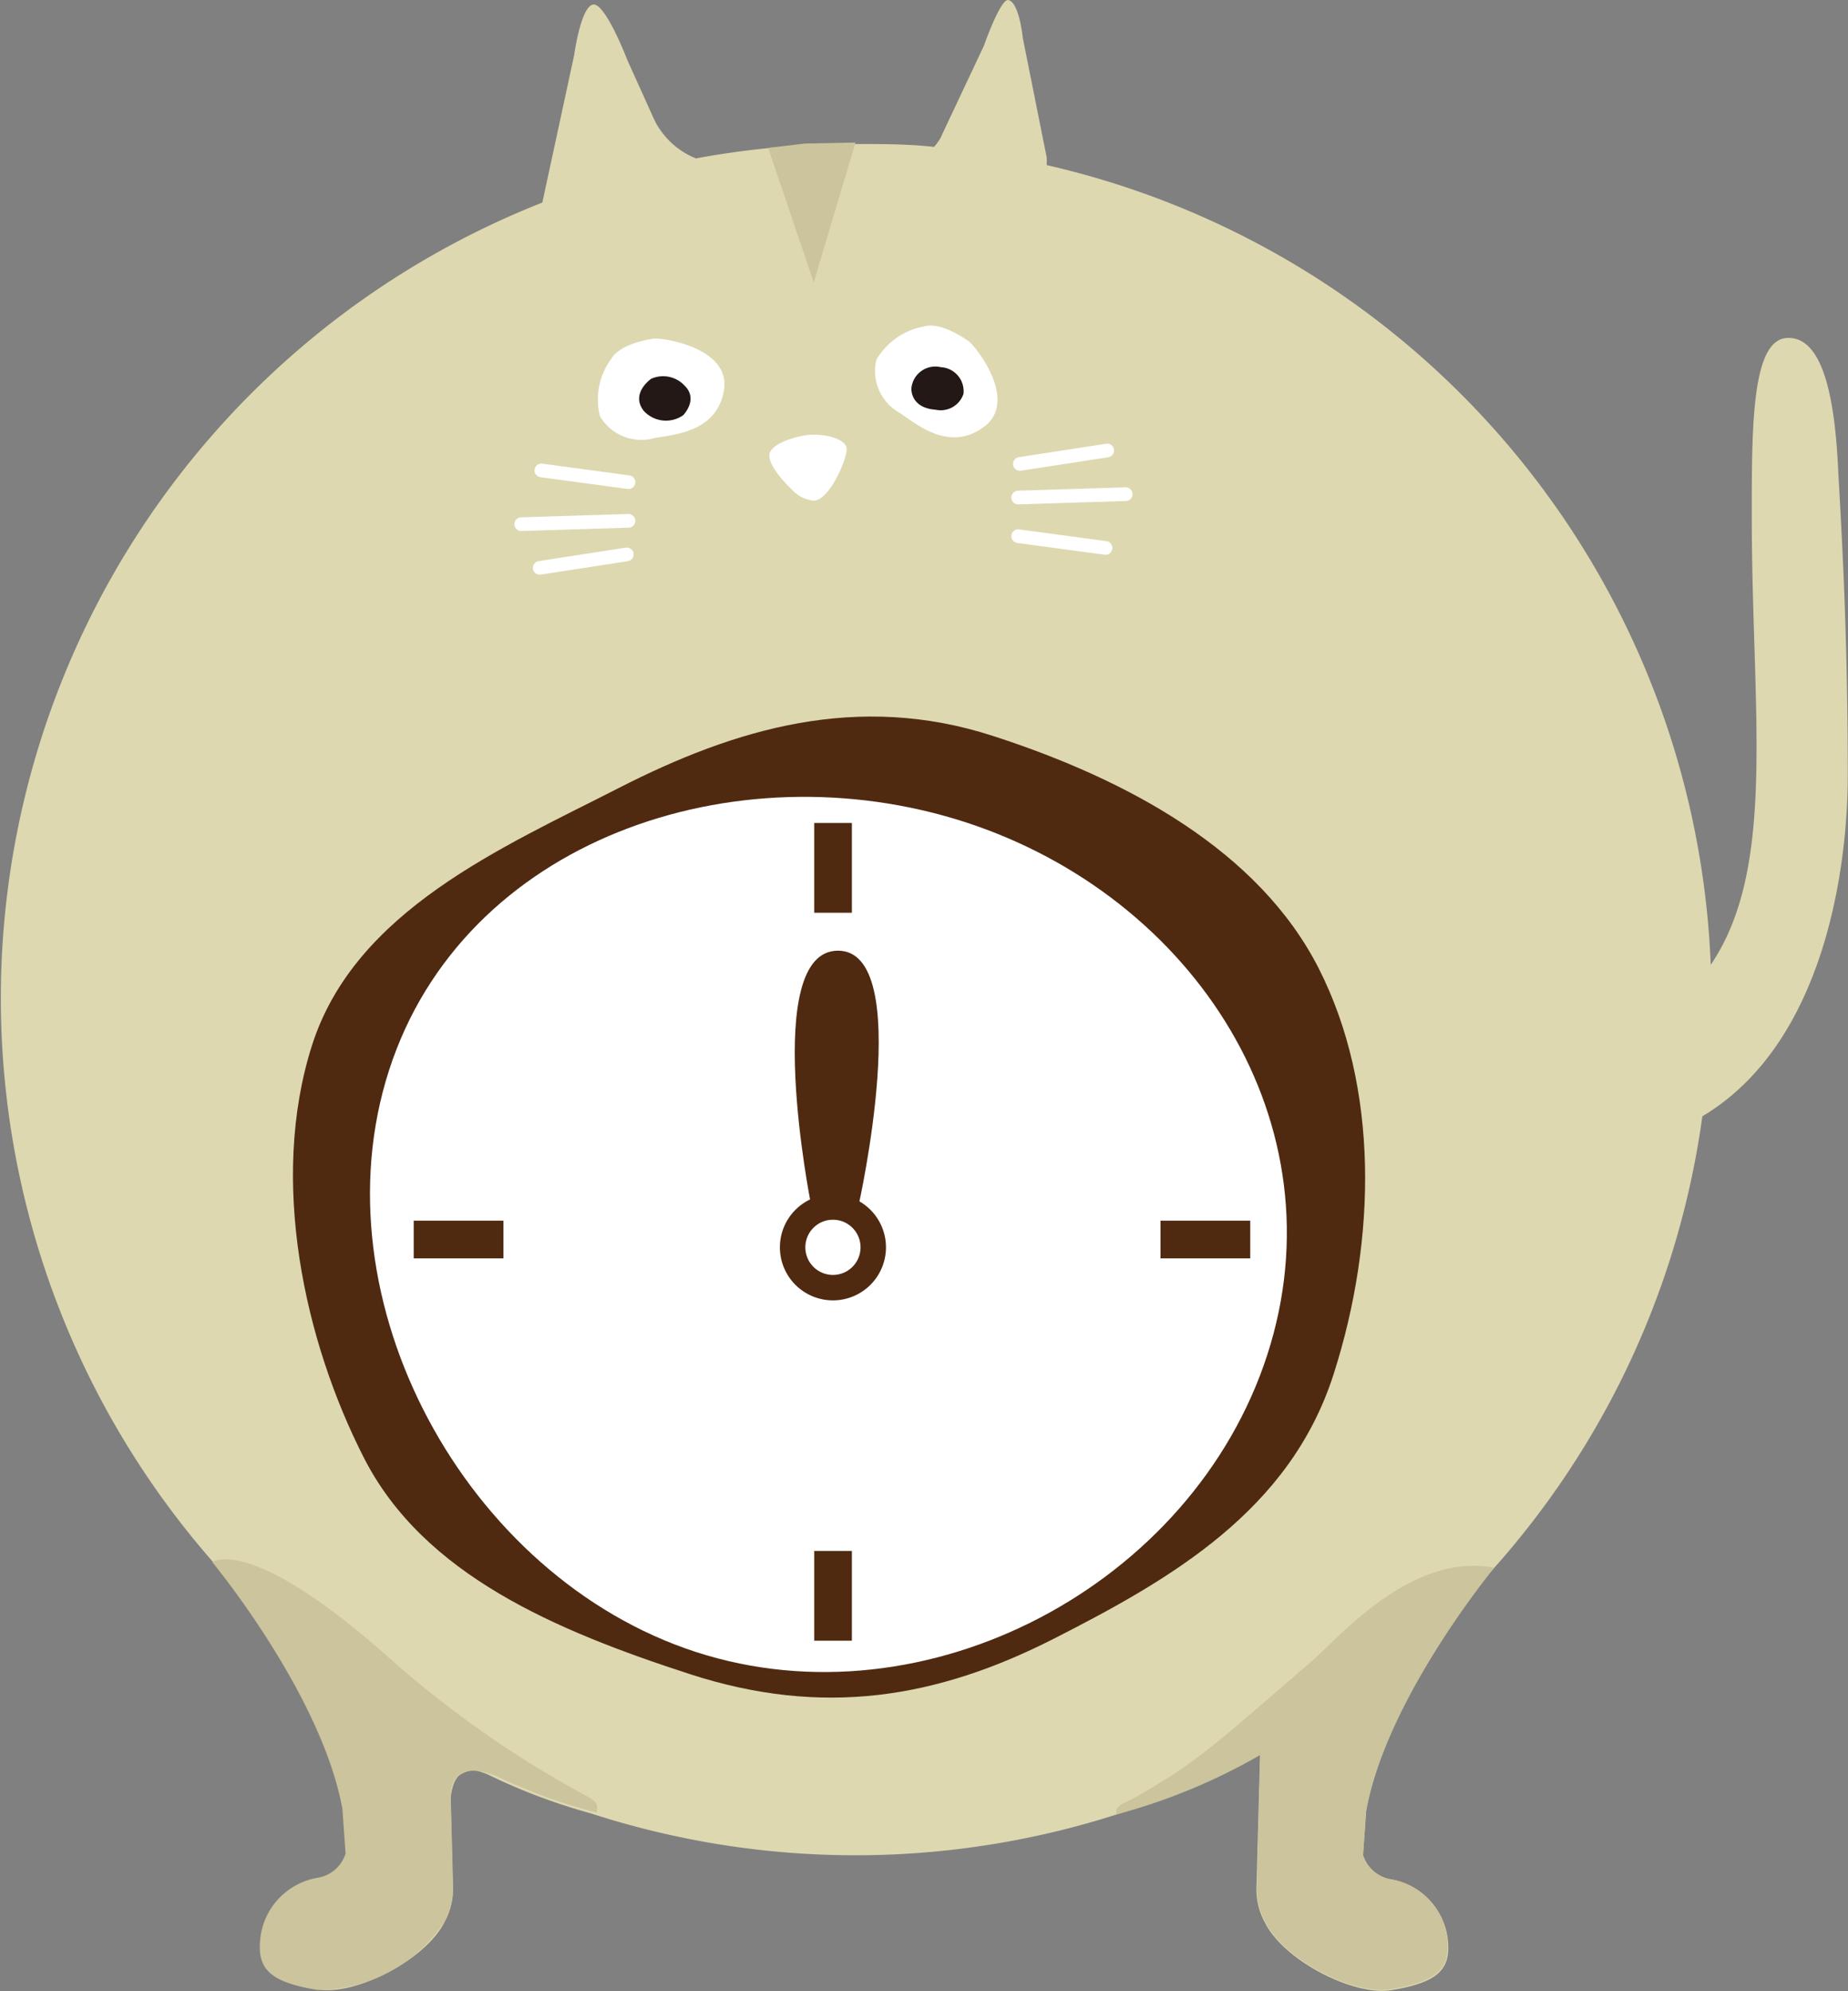
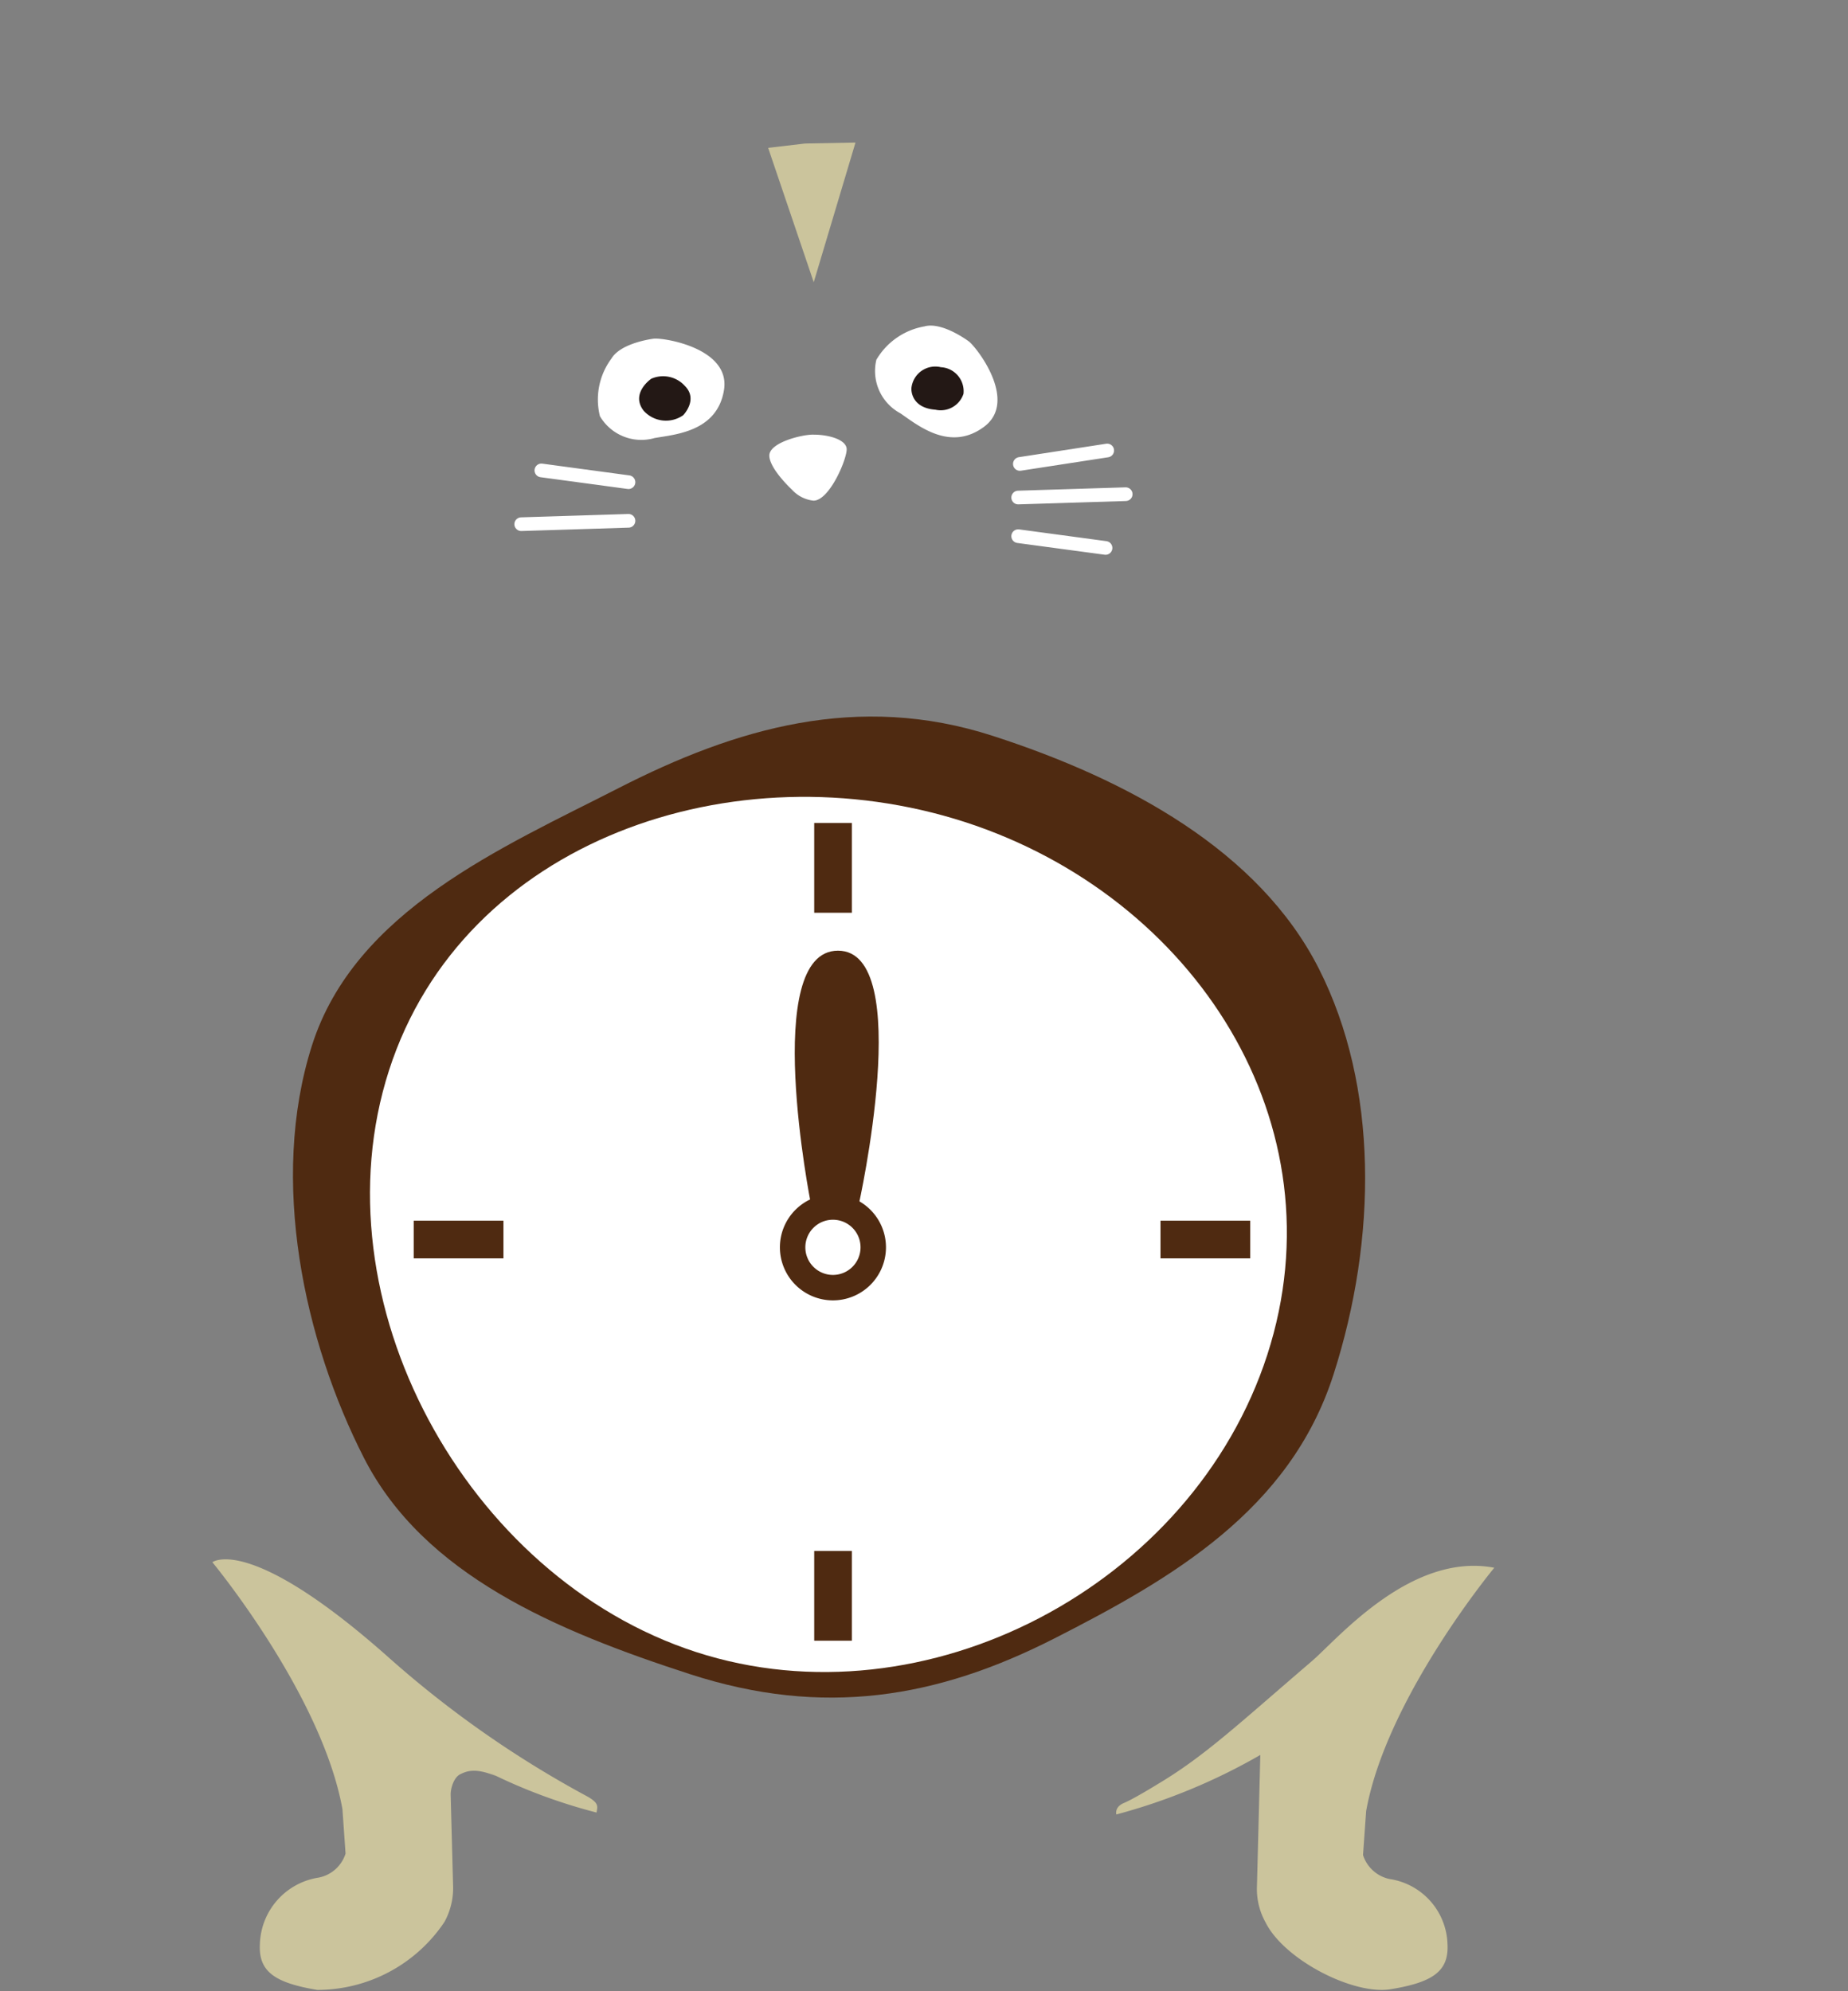
<svg xmlns="http://www.w3.org/2000/svg" viewBox="0 0 77.01 82.96">
  <rect x="0" y="0" width="77.01" height="82.96" fill="#808080" stroke="none" />
  <defs>
    <style>.cls-1{fill:#ddd8b0;}.cls-2{fill:#fff;}.cls-3{fill:#231815;}.cls-4{fill:none;stroke:#fff;stroke-linecap:round;stroke-linejoin:round;stroke-width:0.57px;}.cls-5{fill:#cbc49c;}.cls-6{fill:#4f2a11;}</style>
  </defs>
  <title>アセット 5</title>
  <g id="レイヤー_2" data-name="レイヤー 2">
    <g id="デザイン等">
-       <path class="cls-1" d="M76.59,19.39c-.14-2.75-.61-5.36-2.1-5.31S73,17.72,73,21.49c0,8.18,1.06,14.63-1.71,18.71A35.62,35.62,0,0,0,43.62,6.88l0-.31-1-5S42.47.05,42,0c-.33,0-1,1.91-1,1.91L39.27,5.58a1.71,1.71,0,0,1-.35.54C37.84,6,36.75,6,35.64,6A35.93,35.93,0,0,0,29,6.6,3.31,3.31,0,0,1,27.27,5L26.15,2.52S25.22.09,24.71.19s-.78,2.09-.78,2.09L22.6,8.44A35.63,35.63,0,0,0,9,65.22h0s4.52,5.46,5.37,10.19l.12,1.85a1.46,1.46,0,0,1-1.11,1A2.87,2.87,0,0,0,10.89,81c-.06,1.12.59,1.6,2.37,1.89,1.57.26,4.47-1.23,5.26-2.8a2.8,2.8,0,0,0,.35-1.52L18.78,75c0-.29.12-.91.42-1.07s.47-.27,1.12,0a24.66,24.66,0,0,0,4.32,1.63,35.69,35.69,0,0,0,22.29-.09,26.44,26.44,0,0,0,5.58-2.37l-.15,5.5a2.86,2.86,0,0,0,.36,1.52c.79,1.57,3.69,3.06,5.26,2.8,1.77-.29,2.43-.77,2.37-1.89a2.87,2.87,0,0,0-2.43-2.73,1.49,1.49,0,0,1-1.12-1l.13-1.85c.74-4.12,4.28-8.81,5.17-9.94a35.52,35.52,0,0,0,8.84-19C76,43.5,77,36.23,77,32.3,77,25.68,76.67,21,76.59,19.39Z" />
      <path class="cls-2" d="M27.25,14.11s-1.37.16-1.77.83a2.86,2.86,0,0,0-.48,2.4,2,2,0,0,0,2.28.91c.87-.15,2.61-.27,2.89-2S27.7,14.07,27.25,14.11Z" />
      <path class="cls-3" d="M27.14,15.78s-.88.6-.32,1.33a1.25,1.25,0,0,0,1.65.19s.64-.65.07-1.22A1.22,1.22,0,0,0,27.14,15.78Z" />
      <path class="cls-2" d="M40.38,14.23s-1.11-.84-1.86-.63a2.9,2.9,0,0,0-2,1.39,2,2,0,0,0,1,2.23c.73.5,2.07,1.62,3.49.56S40.73,14.51,40.38,14.23Z" />
      <path class="cls-3" d="M40.15,16.41a1,1,0,0,0-.94-1.11,1,1,0,0,0-1.23.88s-.06.81,1,.89A1,1,0,0,0,40.15,16.41Z" />
      <path class="cls-2" d="M33,20.4s-.94-.87-.94-1.42,1.41-.89,1.85-.87c.62,0,1.32.2,1.37.57s-.7,2.18-1.38,2.18A1.42,1.42,0,0,1,33,20.4Z" />
      <line class="cls-4" x1="26.19" y1="20.09" x2="22.56" y2="19.6" />
      <line class="cls-4" x1="26.19" y1="21.7" x2="21.72" y2="21.84" />
-       <line class="cls-4" x1="26.12" y1="23.1" x2="22.49" y2="23.66" />
      <line class="cls-4" x1="42.43" y1="22.34" x2="46.07" y2="22.83" />
      <line class="cls-4" x1="42.43" y1="20.73" x2="46.91" y2="20.59" />
      <line class="cls-4" x1="42.5" y1="19.33" x2="46.14" y2="18.77" />
      <polygon class="cls-5" points="32.01 6.16 33.55 5.98 35.65 5.94 33.91 11.76 32.01 6.16" />
      <path class="cls-5" d="M48.27,74.32c1.94-1.16,3.33-2.48,6.4-5.11,1.07-.92,4.12-4.55,7.6-3.89,0,0-4.5,5.43-5.34,10.14l-.13,1.83a1.48,1.48,0,0,0,1.11,1A2.83,2.83,0,0,1,60.32,81c.06,1.12-.59,1.59-2.36,1.88-1.55.26-4.44-1.22-5.22-2.78a2.86,2.86,0,0,1-.36-1.52l.14-5.46a24.78,24.78,0,0,1-6,2.48s-.09-.31.32-.48S48.27,74.32,48.27,74.32Z" />
      <path class="cls-5" d="M24.42,74.82A43.46,43.46,0,0,1,16.13,69c-5.76-5.1-7.28-3.91-7.28-3.91s4.56,5.51,5.42,10.29l.13,1.85a1.47,1.47,0,0,1-1.12,1A2.89,2.89,0,0,0,10.83,81c-.06,1.13.59,1.61,2.39,1.91a6.38,6.38,0,0,0,5.3-2.83,2.93,2.93,0,0,0,.36-1.54l-.1-3.77c0-.3.15-.72.39-.84s.61-.3,1.49.07l-.26-.14a22.76,22.76,0,0,0,4.46,1.66C24.89,75.28,25,75.13,24.42,74.82Z" />
      <path class="cls-6" d="M41.37,30.66c-5.62-1.82-10.71-.32-15.58,2.17S14.79,37.94,13,43.56s-.32,12.32,2.17,17.19,8,7.19,13.57,9,10.32,1,15.19-1.48,9.82-5.33,11.64-11,1.88-12-.61-16.91S47,32.48,41.37,30.66ZM29.16,68.37c-9.59-3.11-16-14.16-12.93-23.76S30.41,31.76,40,34.87,54.6,46.43,51.5,56,38.76,71.47,29.16,68.37Z" />
      <path class="cls-2" d="M40.21,34.25c-9.6-3.1-20.91.76-24,10.35S19.42,65.72,29,68.83s20.7-2.78,23.81-12.38S49.8,37.36,40.21,34.25Z" />
      <path class="cls-6" d="M34.71,49.76A2.21,2.21,0,1,0,36.92,52,2.21,2.21,0,0,0,34.71,49.76Zm0,3.36A1.15,1.15,0,1,1,35.86,52,1.15,1.15,0,0,1,34.71,53.12Z" />
      <rect class="cls-6" x="33.93" y="34.29" width="1.57" height="3.74" />
      <rect class="cls-6" x="33.93" y="64.62" width="1.57" height="3.74" />
      <rect class="cls-6" x="49.44" y="49.78" width="1.57" height="3.74" transform="translate(101.88 1.42) rotate(90)" />
      <rect class="cls-6" x="18.32" y="49.78" width="1.57" height="3.74" transform="translate(70.76 32.54) rotate(90)" />
      <path class="cls-6" d="M33.79,50.15s-2.1-10.54,1.13-10.54.86,10.61.86,10.61Z" />
    </g>
  </g>
</svg>